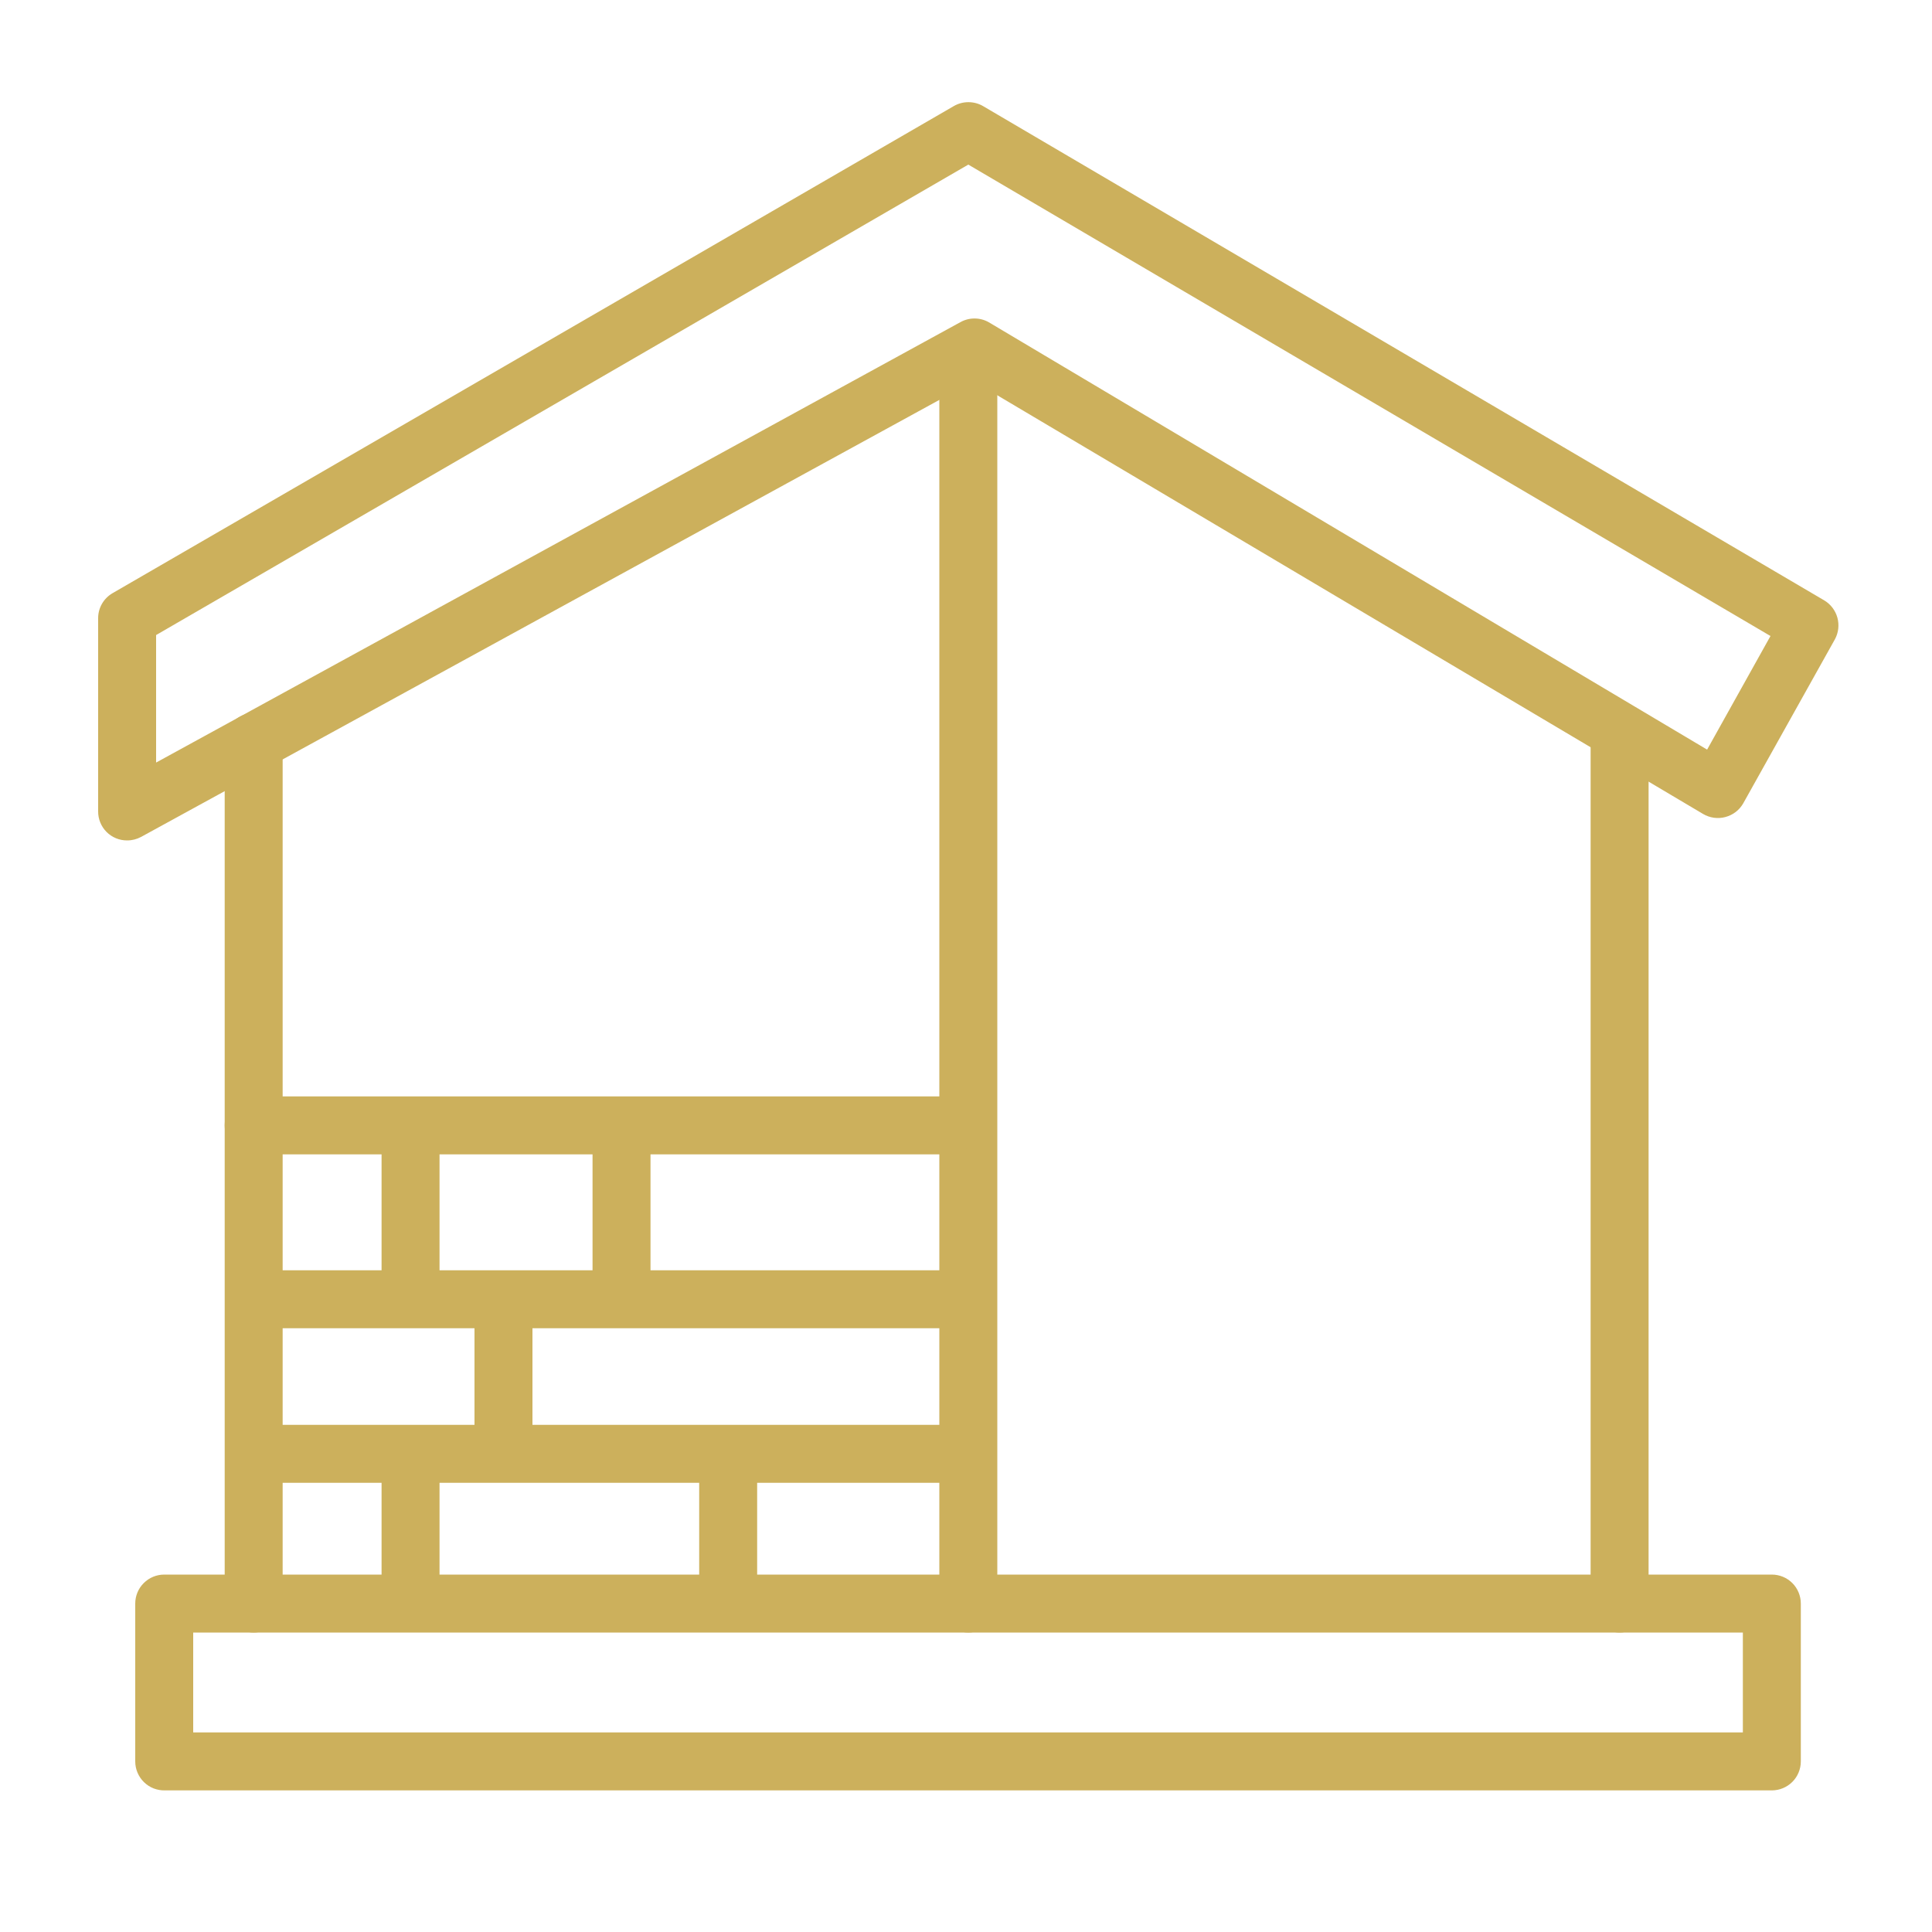
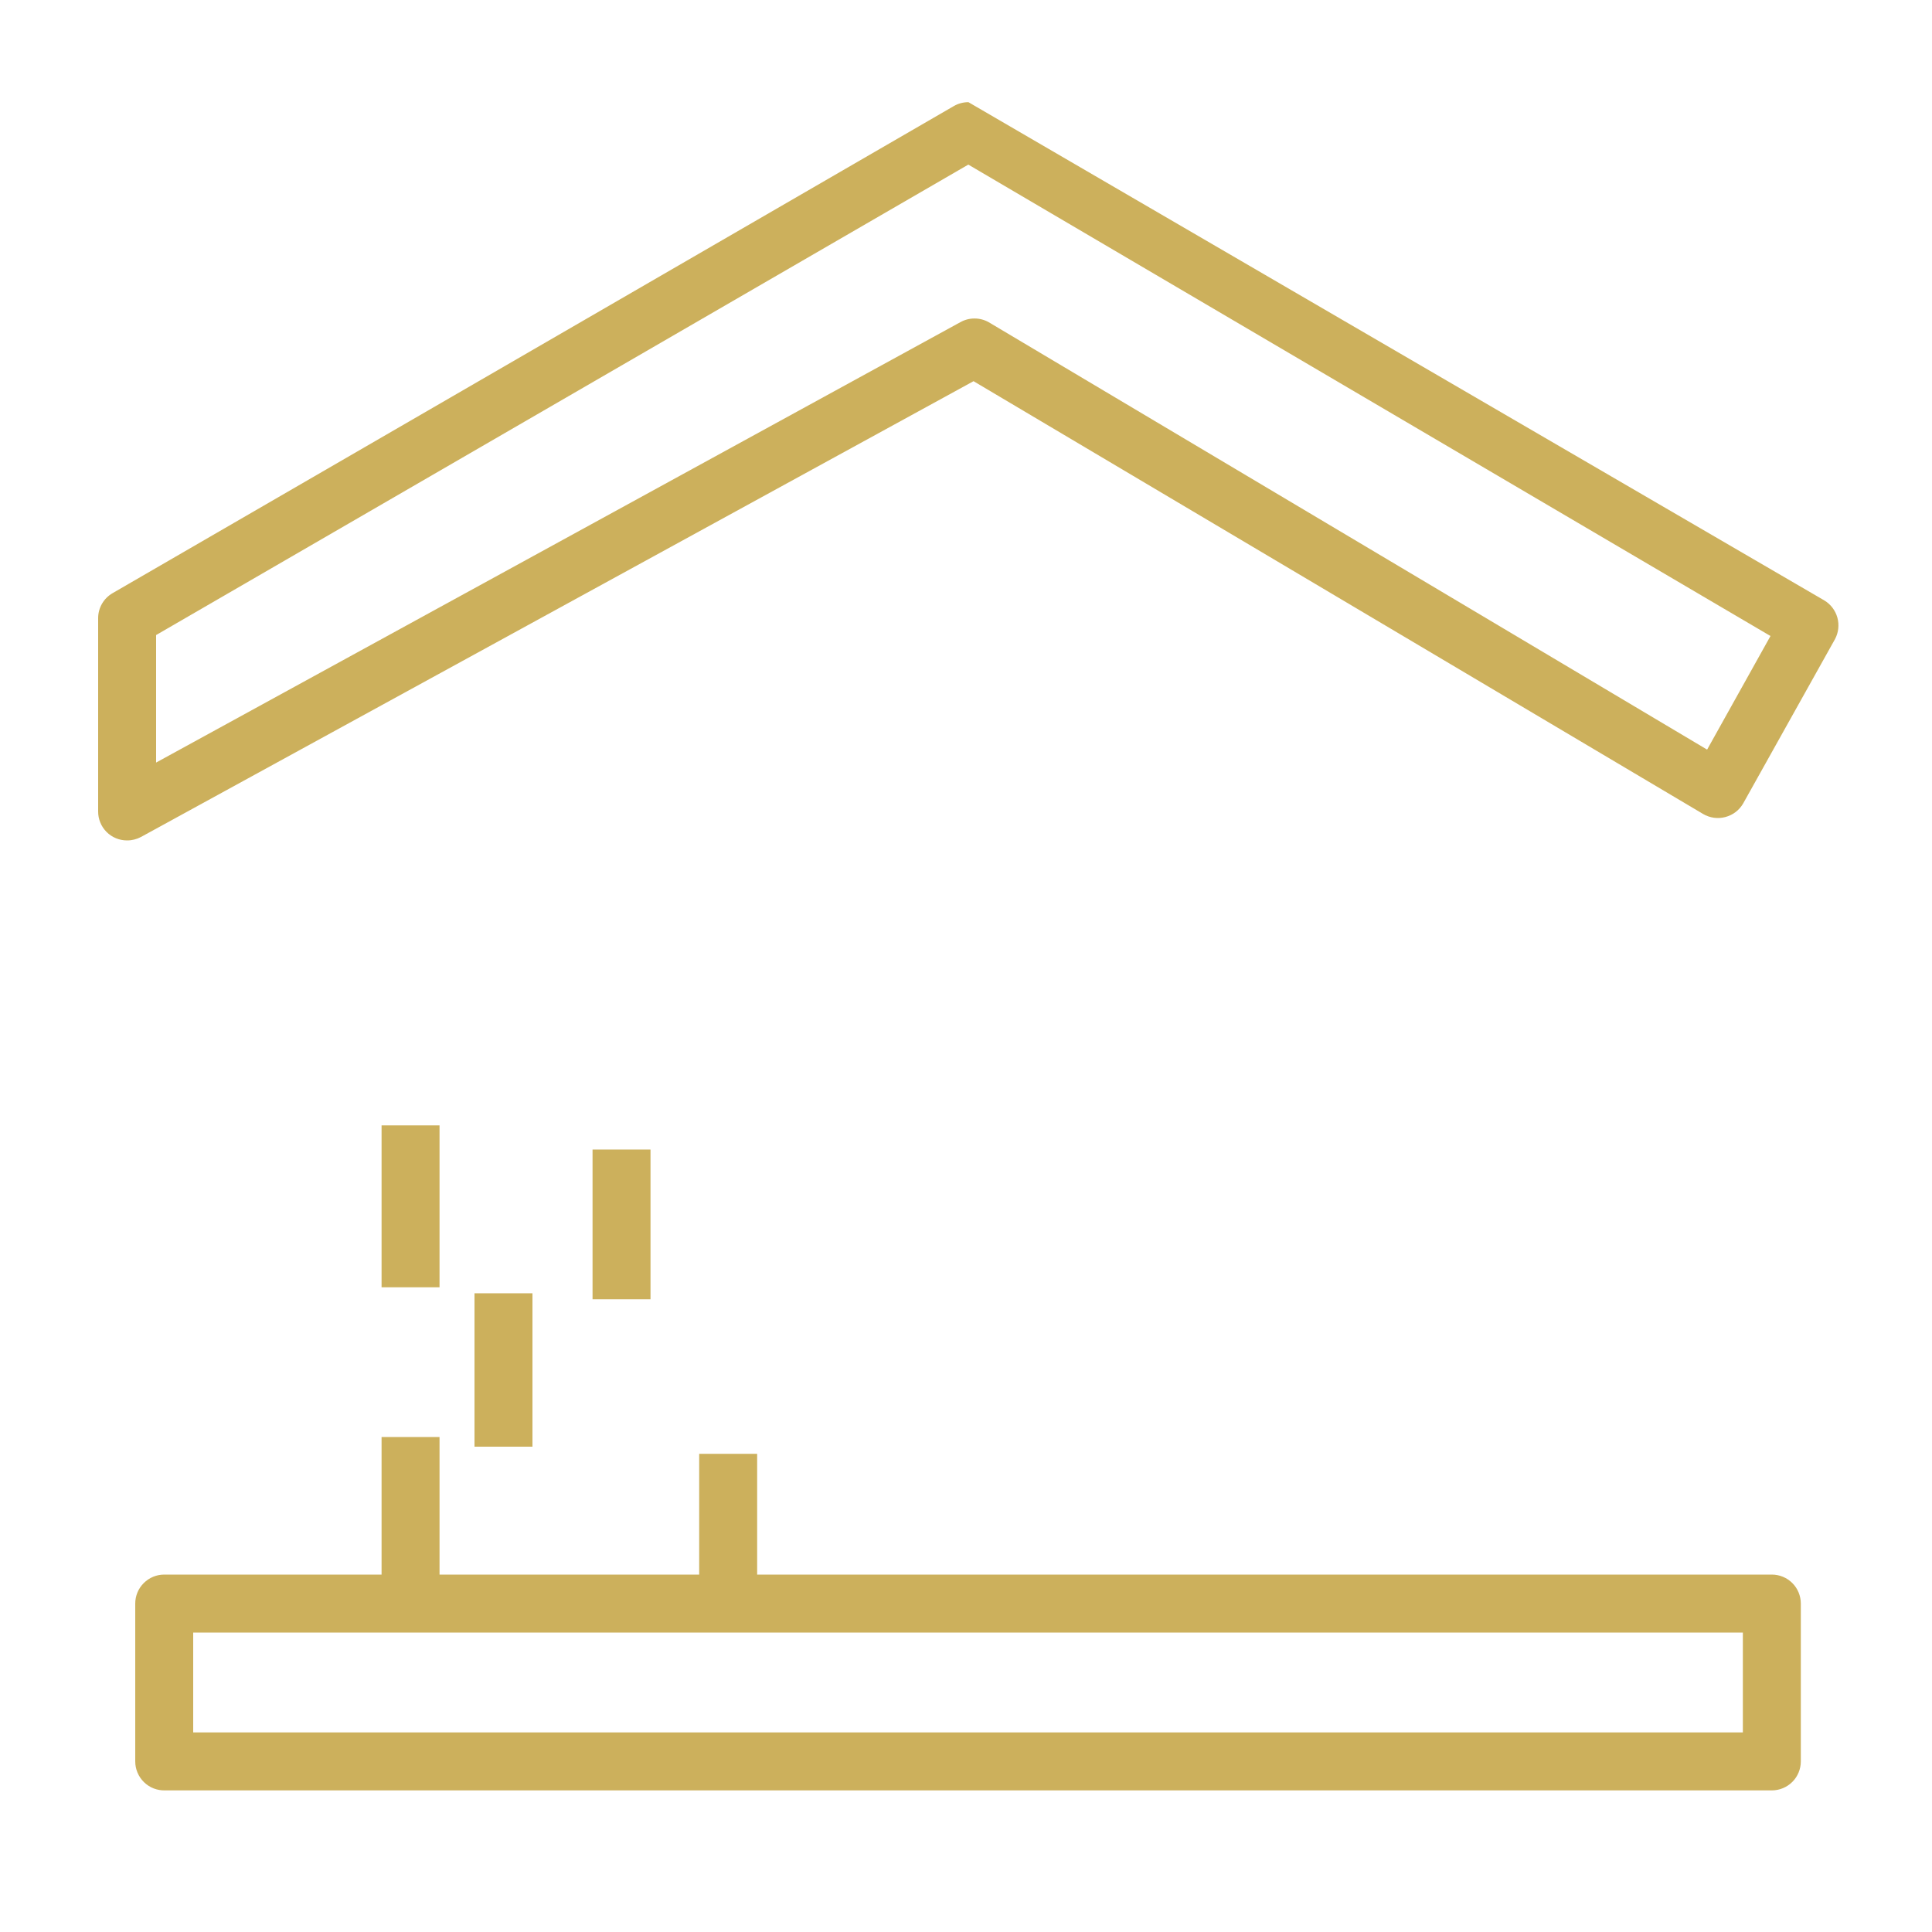
<svg xmlns="http://www.w3.org/2000/svg" width="60" height="60" viewBox="0 0 60 60" fill="none">
-   <path d="M55.026 55.602H5.124C5.004 55.605 4.884 55.584 4.772 55.541C4.66 55.497 4.558 55.431 4.472 55.347C4.386 55.263 4.318 55.163 4.271 55.052C4.224 54.941 4.2 54.822 4.2 54.702V49.8C4.2 49.561 4.295 49.332 4.464 49.164C4.633 48.995 4.861 48.9 5.1 48.9H55.026C55.265 48.9 55.494 48.995 55.663 49.164C55.831 49.332 55.926 49.561 55.926 49.8V54.702C55.926 54.941 55.831 55.17 55.663 55.338C55.494 55.507 55.265 55.602 55.026 55.602ZM6 53.802H54.126V50.7H6V53.802ZM3.948 26.1C3.83 26.101 3.712 26.078 3.603 26.033C3.493 25.988 3.394 25.922 3.31 25.838C3.226 25.754 3.16 25.655 3.115 25.545C3.07 25.436 3.047 25.318 3.048 25.2V19.2C3.047 19.042 3.089 18.886 3.168 18.749C3.247 18.612 3.361 18.499 3.498 18.42L29.622 3.294C29.76 3.214 29.916 3.173 30.075 3.173C30.234 3.173 30.39 3.214 30.528 3.294L56.658 18.648C56.856 18.768 57 18.959 57.062 19.182C57.123 19.405 57.097 19.644 56.988 19.848L54.138 24.948C54.078 25.052 53.999 25.144 53.904 25.217C53.808 25.29 53.699 25.343 53.583 25.374C53.467 25.405 53.346 25.412 53.227 25.396C53.108 25.379 52.993 25.339 52.89 25.278L30.234 11.838L4.38 25.992C4.247 26.063 4.099 26.101 3.948 26.1ZM4.848 19.722V23.682L29.82 10.008C29.956 9.931 30.108 9.891 30.264 9.891C30.42 9.891 30.573 9.931 30.708 10.008L53.016 23.28L54.984 19.752L30.072 5.112L4.848 19.722Z" fill="#CCB05C" />
-   <path d="M7.878 50.7C7.639 50.7 7.41 50.605 7.242 50.436C7.073 50.268 6.978 50.039 6.978 49.8V23.046C6.978 22.807 7.073 22.578 7.242 22.41C7.41 22.241 7.639 22.146 7.878 22.146C8.117 22.146 8.346 22.241 8.514 22.41C8.683 22.578 8.778 22.807 8.778 23.046V49.8C8.778 50.039 8.683 50.268 8.514 50.436C8.346 50.605 8.117 50.7 7.878 50.7ZM50.298 50.7C50.059 50.7 49.83 50.605 49.662 50.436C49.493 50.268 49.398 50.039 49.398 49.8V23.046C49.398 22.807 49.493 22.578 49.662 22.41C49.83 22.241 50.059 22.146 50.298 22.146C50.537 22.146 50.766 22.241 50.934 22.41C51.103 22.578 51.198 22.807 51.198 23.046V49.8C51.198 50.039 51.103 50.268 50.934 50.436C50.766 50.605 50.537 50.7 50.298 50.7ZM30.072 50.7C29.833 50.7 29.604 50.605 29.436 50.436C29.267 50.268 29.172 50.039 29.172 49.8V11.298C29.172 11.059 29.267 10.83 29.436 10.662C29.604 10.493 29.833 10.398 30.072 10.398C30.311 10.398 30.54 10.493 30.708 10.662C30.877 10.83 30.972 11.059 30.972 11.298V49.8C30.972 50.039 30.877 50.268 30.708 50.436C30.54 50.605 30.311 50.7 30.072 50.7Z" fill="#CCB05C" />
-   <path d="M29.478 35.85H7.878C7.639 35.85 7.41 35.755 7.242 35.586C7.073 35.418 6.978 35.189 6.978 34.95C6.978 34.711 7.073 34.482 7.242 34.314C7.41 34.145 7.639 34.05 7.878 34.05H29.478C29.717 34.05 29.946 34.145 30.114 34.314C30.283 34.482 30.378 34.711 30.378 34.95C30.378 35.189 30.283 35.418 30.114 35.586C29.946 35.755 29.717 35.85 29.478 35.85ZM8.25 39.45H30.348V41.25H8.25V39.45ZM8.25 44.25H30.348V46.05H8.25V44.25Z" fill="#CCB05C" />
+   <path d="M55.026 55.602H5.124C5.004 55.605 4.884 55.584 4.772 55.541C4.66 55.497 4.558 55.431 4.472 55.347C4.386 55.263 4.318 55.163 4.271 55.052C4.224 54.941 4.2 54.822 4.2 54.702V49.8C4.2 49.561 4.295 49.332 4.464 49.164C4.633 48.995 4.861 48.9 5.1 48.9H55.026C55.265 48.9 55.494 48.995 55.663 49.164C55.831 49.332 55.926 49.561 55.926 49.8V54.702C55.926 54.941 55.831 55.17 55.663 55.338C55.494 55.507 55.265 55.602 55.026 55.602ZM6 53.802H54.126V50.7H6V53.802ZM3.948 26.1C3.83 26.101 3.712 26.078 3.603 26.033C3.493 25.988 3.394 25.922 3.31 25.838C3.226 25.754 3.16 25.655 3.115 25.545C3.07 25.436 3.047 25.318 3.048 25.2V19.2C3.047 19.042 3.089 18.886 3.168 18.749C3.247 18.612 3.361 18.499 3.498 18.42L29.622 3.294C29.76 3.214 29.916 3.173 30.075 3.173L56.658 18.648C56.856 18.768 57 18.959 57.062 19.182C57.123 19.405 57.097 19.644 56.988 19.848L54.138 24.948C54.078 25.052 53.999 25.144 53.904 25.217C53.808 25.29 53.699 25.343 53.583 25.374C53.467 25.405 53.346 25.412 53.227 25.396C53.108 25.379 52.993 25.339 52.89 25.278L30.234 11.838L4.38 25.992C4.247 26.063 4.099 26.101 3.948 26.1ZM4.848 19.722V23.682L29.82 10.008C29.956 9.931 30.108 9.891 30.264 9.891C30.42 9.891 30.573 9.931 30.708 10.008L53.016 23.28L54.984 19.752L30.072 5.112L4.848 19.722Z" fill="#CCB05C" />
  <path d="M11.85 34.95H13.65V39.978H11.85V34.95ZM18.402 35.7H20.202V40.35H18.402V35.7ZM14.736 40.164H16.536V44.928H14.736V40.164ZM11.85 44.628H13.65V49.278H11.85V44.628ZM21.714 45.15H23.514V49.278H21.714V45.15Z" fill="#CCB05C" />
</svg>